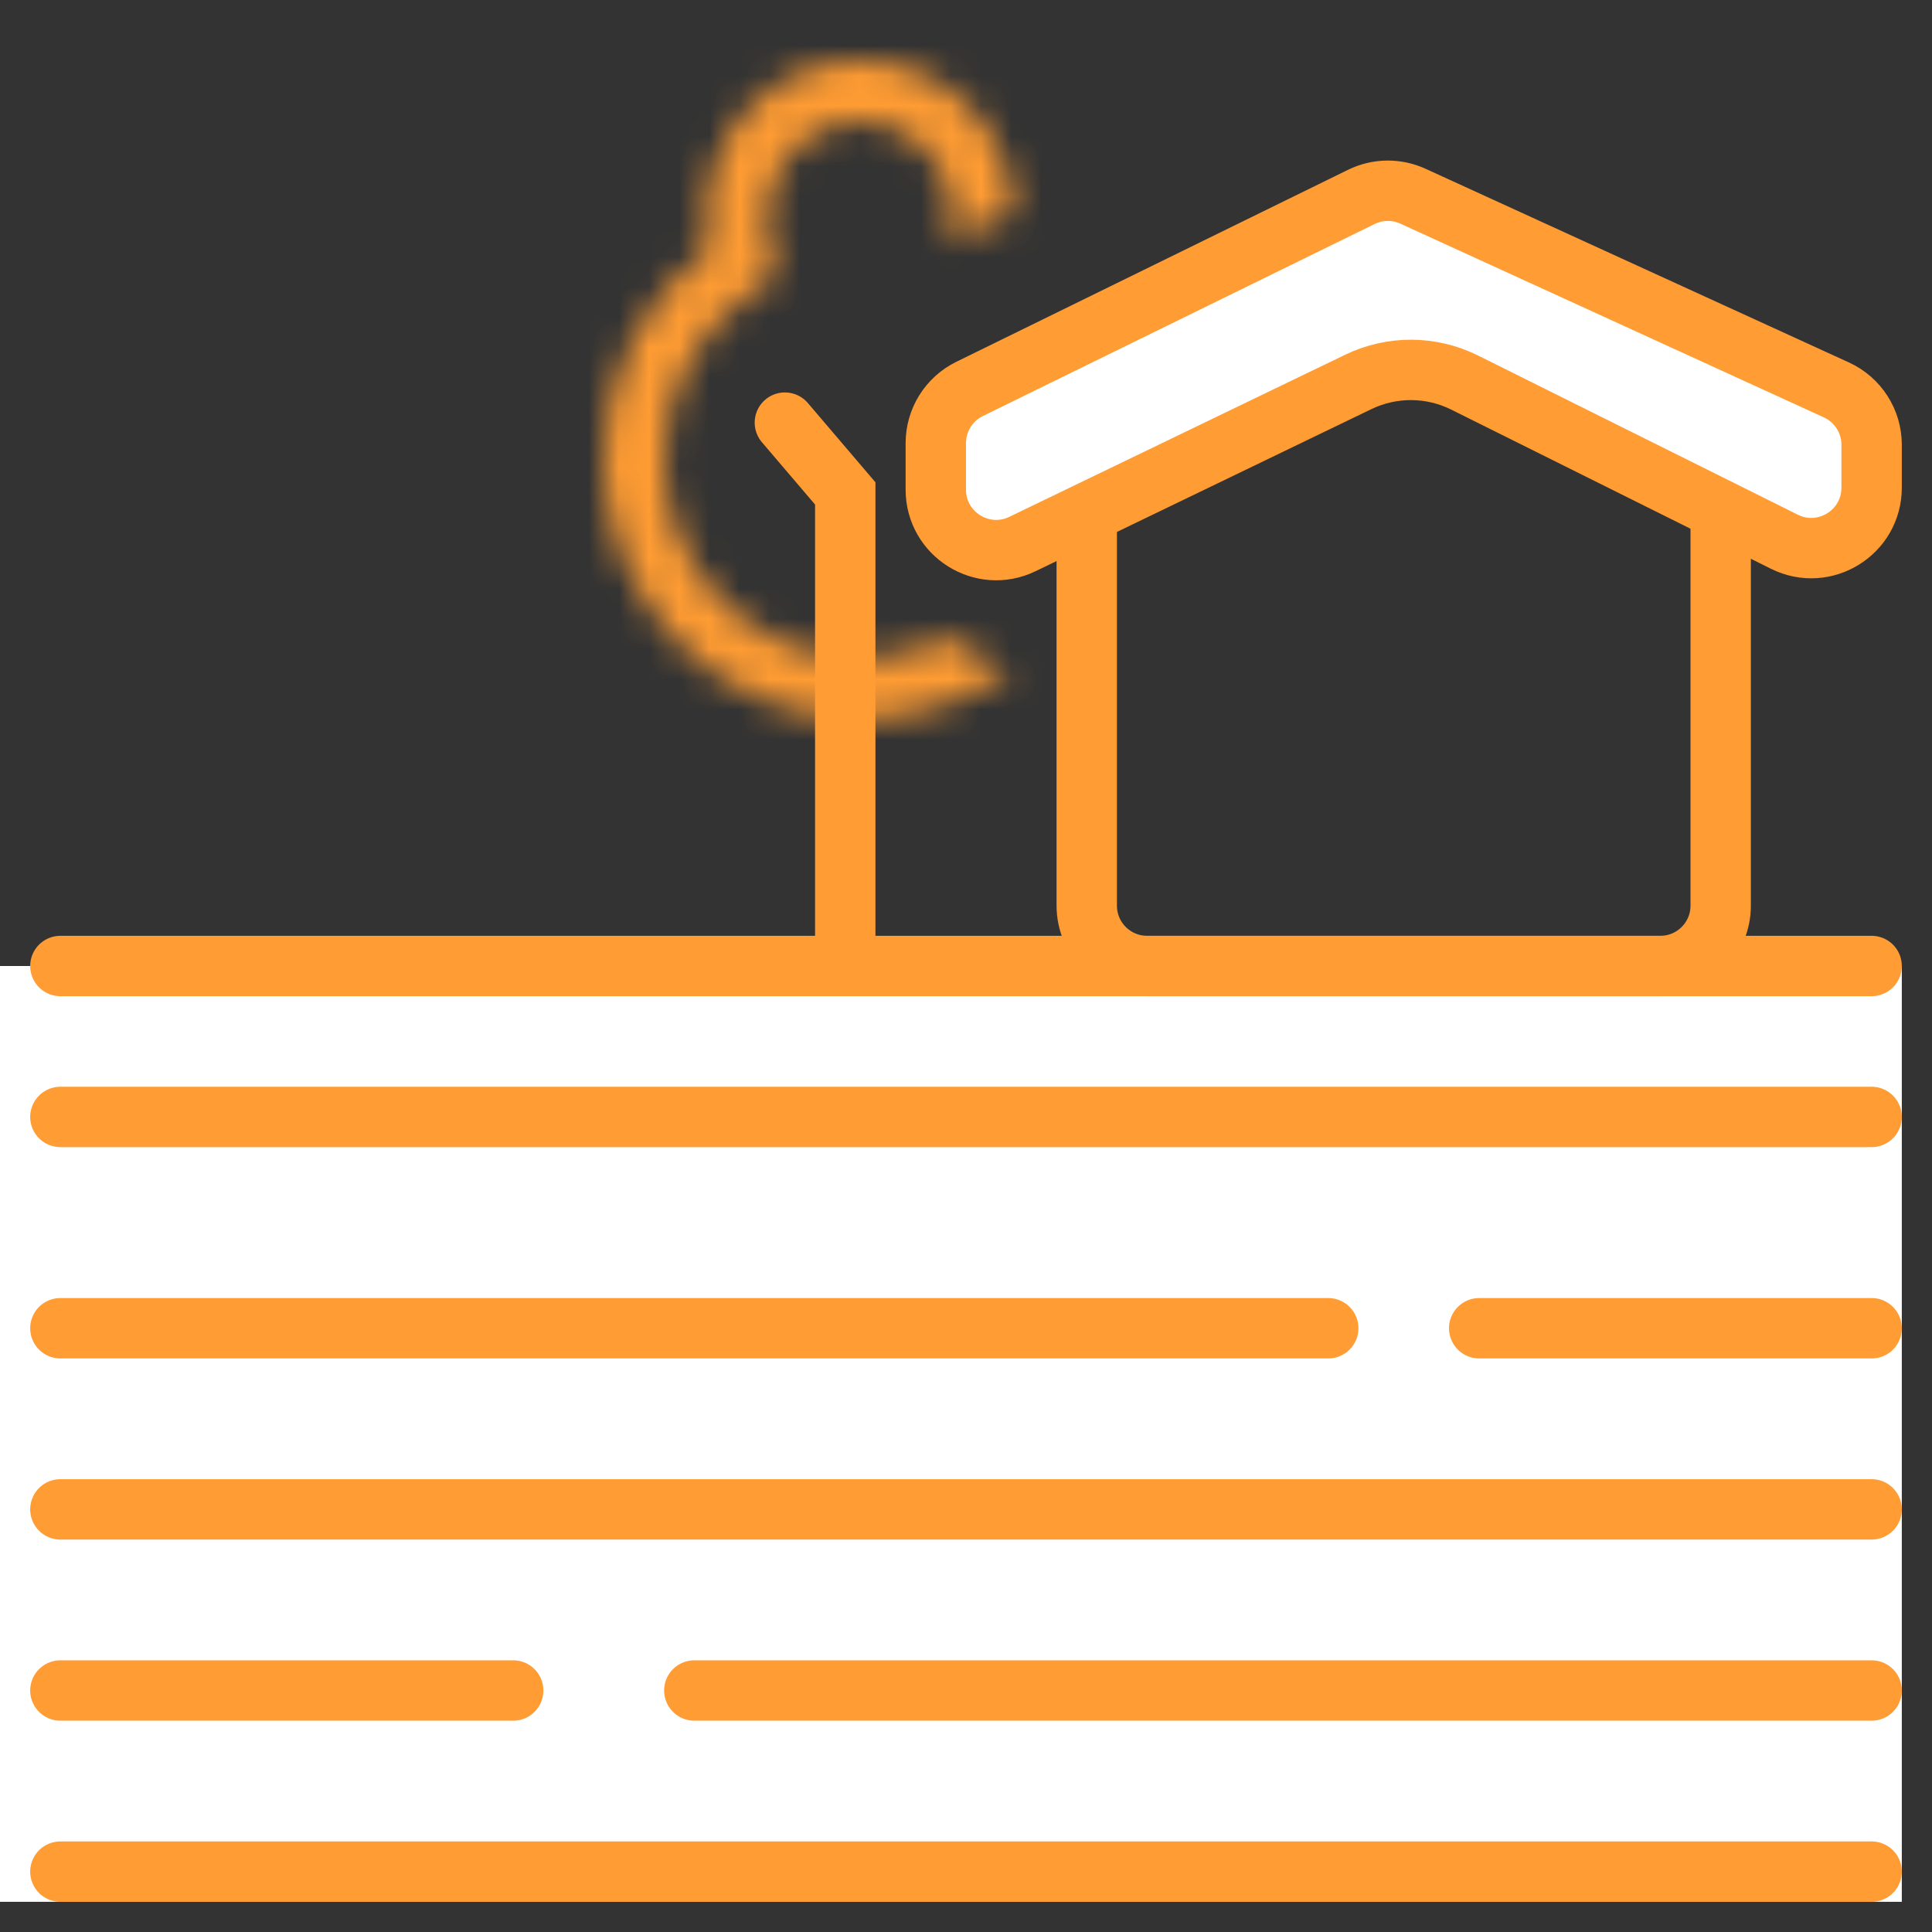
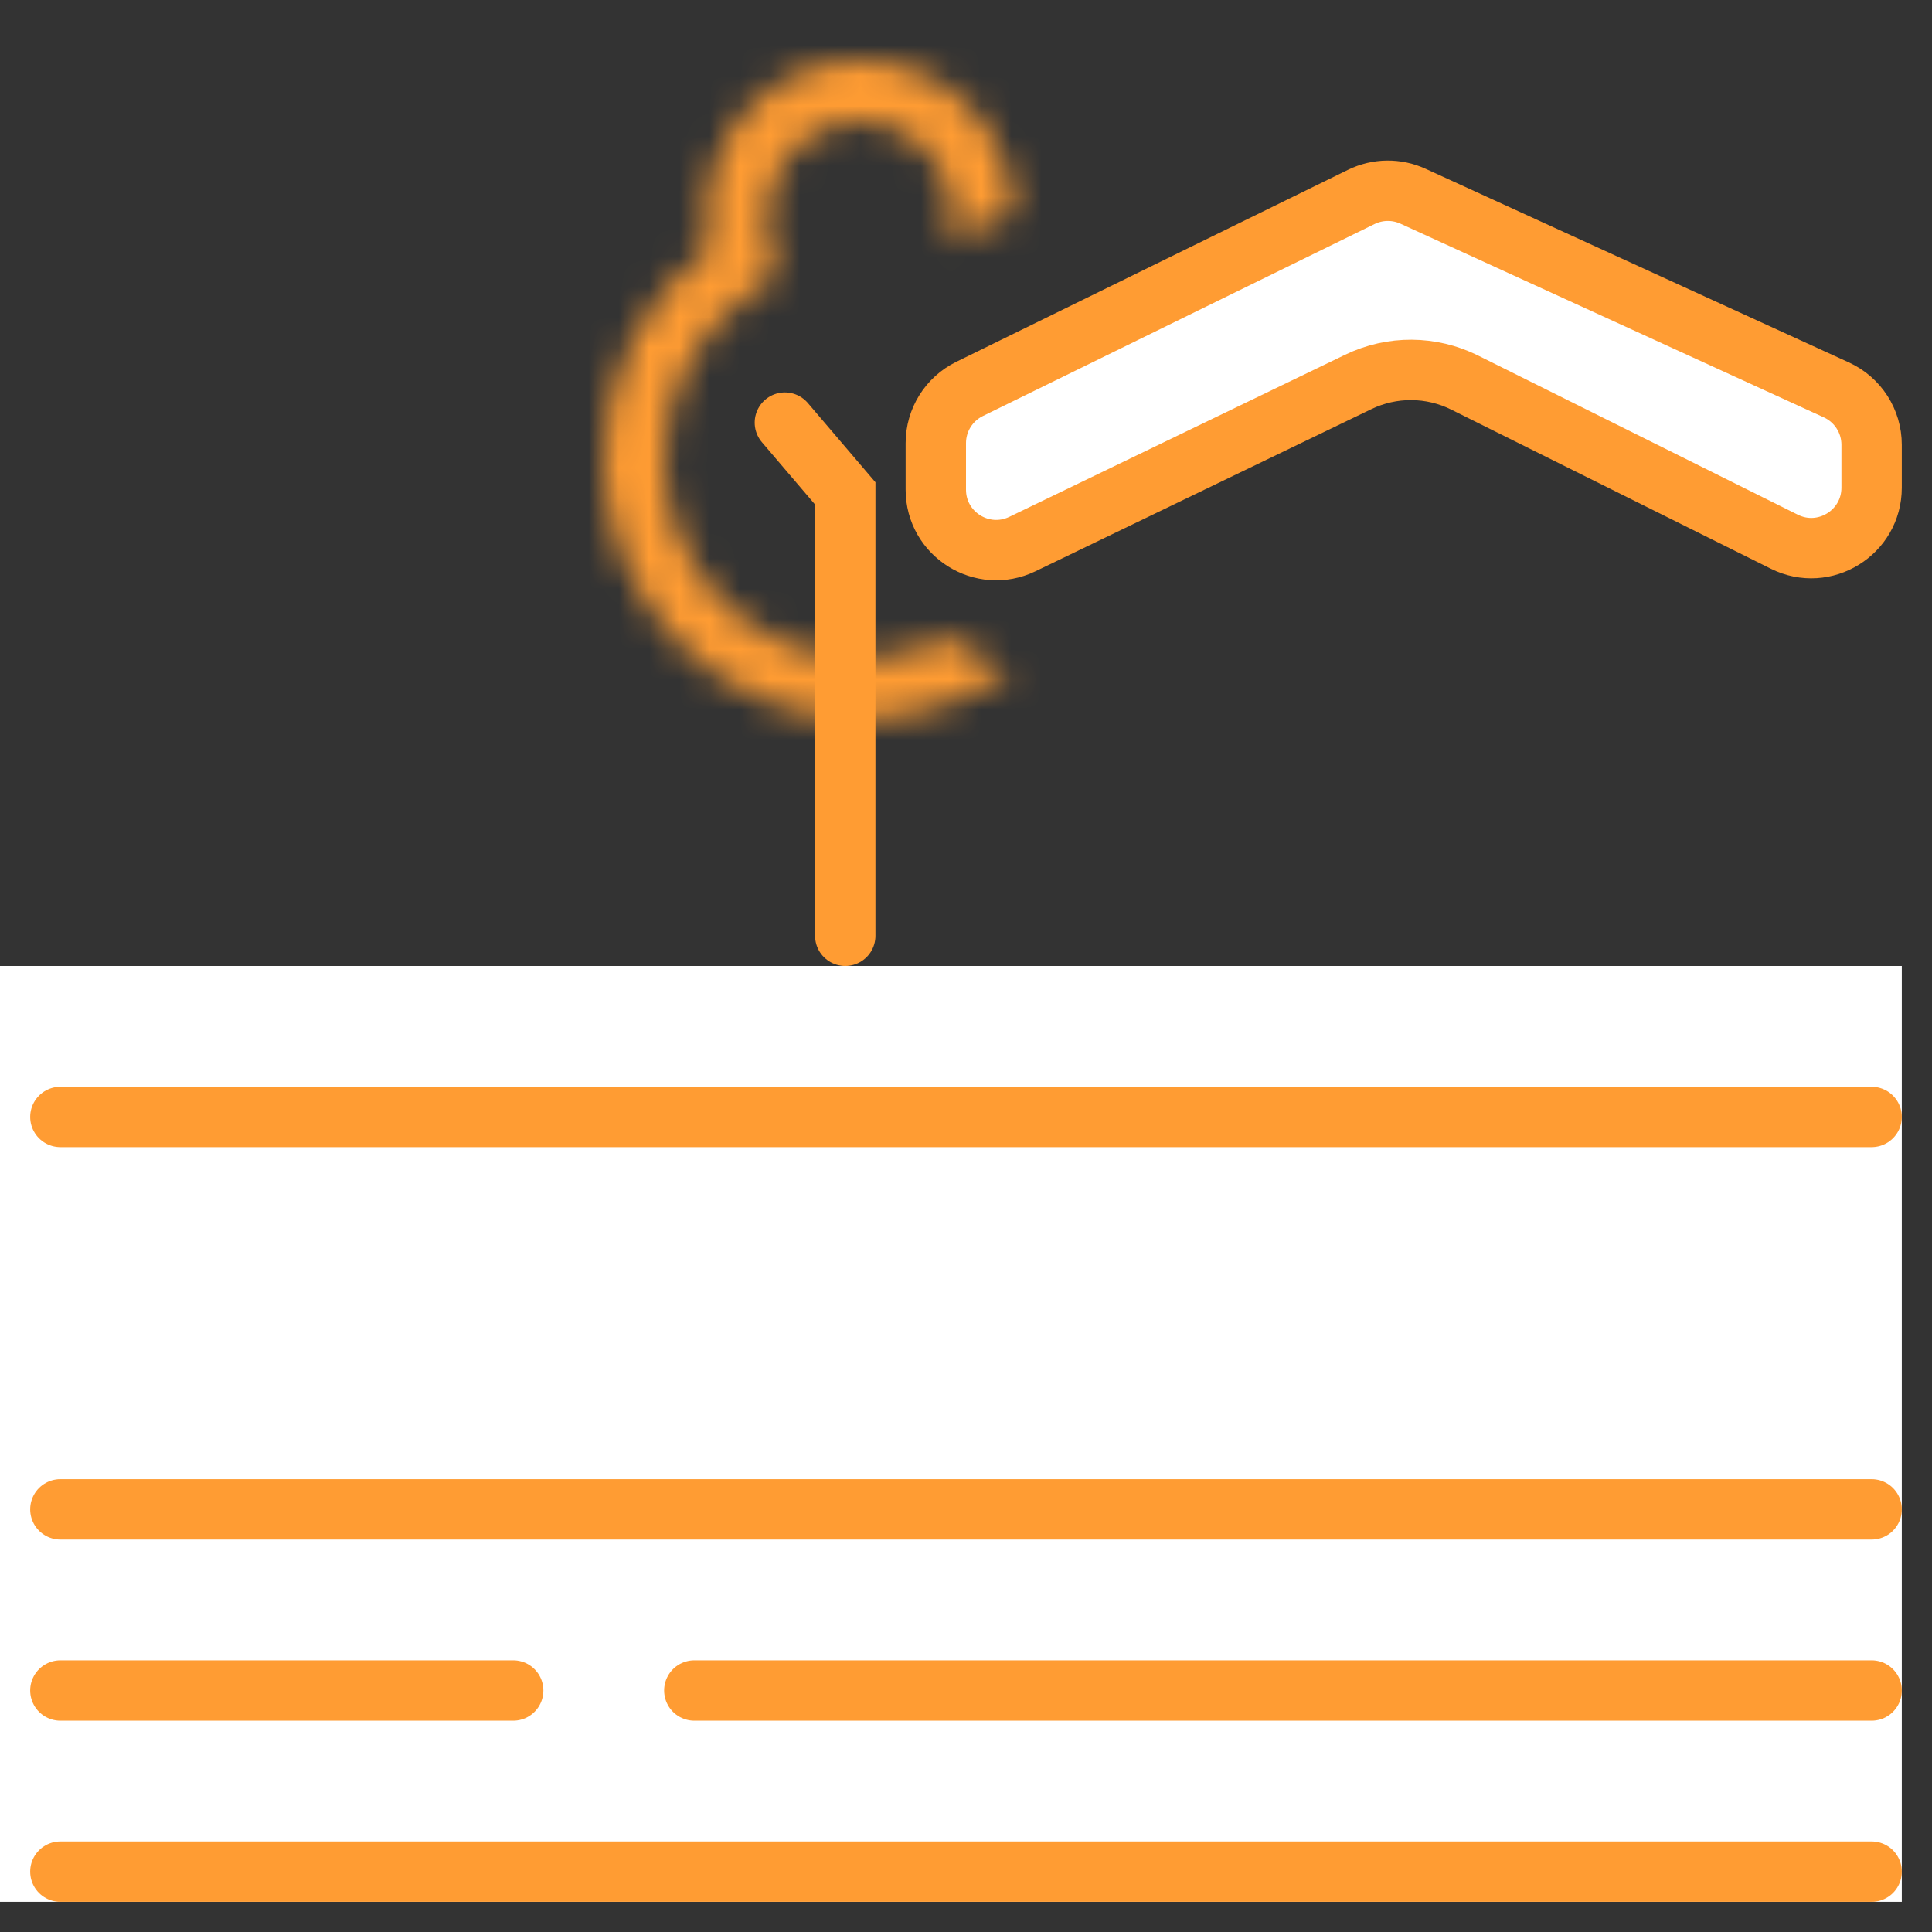
<svg xmlns="http://www.w3.org/2000/svg" width="64" height="64" viewBox="0 0 64 64" fill="none">
  <rect x="0" y="0" width="64" height="64" fill="#333333" stroke="none" />
  <rect y="32" width="63" height="31" fill="white" />
-   <path d="M2 32H62" stroke="#FF9C33" stroke-width="2" stroke-linecap="round" />
-   <path d="M2 44H44M62 44H49" stroke="#FF9C33" stroke-width="2" stroke-linecap="round" />
  <path d="M62 56H23M2 56H17" stroke="#FF9C33" stroke-width="2" stroke-linecap="round" />
  <path d="M2 50H62" stroke="#FF9C33" stroke-width="2" stroke-linecap="round" />
  <path d="M2 37H62" stroke="#FF9C33" stroke-width="2" stroke-linecap="round" />
  <path d="M2 62H62" stroke="#FF9C33" stroke-width="2" stroke-linecap="round" />
-   <path d="M36 14.926C36 14.144 36.456 13.433 37.168 13.108L45.153 9.453C45.658 9.222 46.237 9.211 46.75 9.424L55.765 13.157C56.513 13.466 57 14.196 57 15.005V30C57 31.105 56.105 32 55 32H38C36.895 32 36 31.105 36 30V14.926Z" stroke="#FF9C33" stroke-width="2" />
  <path d="M31 14.679C31 13.915 31.434 13.219 32.12 12.883L45.095 6.523C45.634 6.259 46.262 6.251 46.807 6.5L60.832 12.916C61.544 13.242 62 13.952 62 14.735V16.155C62 17.64 60.438 18.608 59.109 17.945L48.518 12.673C47.411 12.122 46.111 12.114 44.997 12.651L33.869 18.022C32.541 18.663 31 17.695 31 16.221V14.679Z" fill="white" stroke="#FF9C33" stroke-width="2" />
  <mask id="path-10-inside-1_2_168" fill="white">
    <path fill-rule="evenodd" clip-rule="evenodd" d="M31.455 8.102L31.512 7.828C31.556 7.616 31.579 7.395 31.579 7.167C31.579 5.39 30.167 4 28.487 4C26.806 4 25.395 5.39 25.395 7.167C25.395 7.395 25.418 7.616 25.462 7.828L25.721 9.082L24.69 9.843C23.062 11.043 22 12.992 22 15.204C22 18.883 24.932 21.815 28.487 21.815C29.529 21.815 30.517 21.563 31.393 21.114C32.026 21.554 32.724 21.912 33.473 22.173C32.073 23.206 30.35 23.815 28.487 23.815C23.8 23.815 20 19.959 20 15.204C20 12.337 21.38 9.798 23.503 8.233C23.432 7.889 23.395 7.532 23.395 7.167C23.395 4.313 25.675 2 28.487 2C31.261 2 33.517 4.251 33.578 7.05C32.814 7.306 32.101 7.662 31.455 8.102Z" />
  </mask>
-   <path d="M31.455 8.102L29.497 7.697L28.495 12.541L32.582 9.755L31.455 8.102ZM31.512 7.828L29.553 7.423L29.553 7.423L31.512 7.828ZM25.462 7.828L23.503 8.233L23.503 8.233L25.462 7.828ZM25.721 9.082L26.908 10.692L27.939 9.932L27.68 8.677L25.721 9.082ZM24.69 9.843L25.877 11.452L24.69 9.843ZM31.393 21.114L32.535 19.472L31.55 18.788L30.482 19.334L31.393 21.114ZM33.473 22.173L34.66 23.782L37.709 21.533L34.132 20.285L33.473 22.173ZM23.503 8.233L24.69 9.843L25.721 9.082L25.462 7.828L23.503 8.233ZM33.578 7.05L34.213 8.947L35.609 8.479L35.577 7.007L33.578 7.05ZM33.414 8.507L33.47 8.233L29.553 7.423L29.497 7.697L33.414 8.507ZM33.47 8.233C33.541 7.889 33.579 7.532 33.579 7.167H29.579C29.579 7.259 29.57 7.344 29.553 7.423L33.47 8.233ZM33.579 7.167C33.579 4.308 31.294 2 28.487 2V6C29.041 6 29.579 6.473 29.579 7.167H33.579ZM28.487 2C25.68 2 23.395 4.308 23.395 7.167H27.395C27.395 6.473 27.933 6 28.487 6V2ZM23.395 7.167C23.395 7.532 23.432 7.889 23.503 8.233L27.42 7.423C27.404 7.344 27.395 7.259 27.395 7.167H23.395ZM23.503 8.233L23.763 9.487L27.68 8.677L27.42 7.423L23.503 8.233ZM24.534 7.473L23.503 8.233L25.877 11.452L26.908 10.692L24.534 7.473ZM23.503 8.233C21.38 9.798 20 12.338 20 15.204H24C24 13.647 24.745 12.287 25.877 11.452L23.503 8.233ZM20 15.204C20 19.962 23.802 23.815 28.487 23.815V19.815C26.061 19.815 24 17.803 24 15.204H20ZM28.487 23.815C29.854 23.815 31.154 23.484 32.305 22.895L30.482 19.334C29.88 19.642 29.203 19.815 28.487 19.815V23.815ZM34.132 20.285C33.555 20.083 33.018 19.808 32.535 19.472L30.253 22.757C31.033 23.299 31.894 23.74 32.813 24.061L34.132 20.285ZM28.487 25.815C30.794 25.815 32.93 25.059 34.66 23.782L32.285 20.564C31.216 21.352 29.906 21.815 28.487 21.815V25.815ZM18 15.204C18 21.037 22.668 25.815 28.487 25.815V21.815C24.932 21.815 22 18.883 22 15.204H18ZM22.316 6.623C19.698 8.553 18 11.682 18 15.204H22C22 12.992 23.062 11.043 24.69 9.843L22.316 6.623ZM21.395 7.167C21.395 7.669 21.446 8.161 21.545 8.638L25.462 7.828C25.418 7.616 25.395 7.395 25.395 7.167H21.395ZM28.487 0C24.543 0 21.395 3.236 21.395 7.167H25.395C25.395 5.39 26.806 4 28.487 4V0ZM35.577 7.007C35.493 3.149 32.377 0 28.487 0V4C30.144 4 31.54 5.352 31.578 7.094L35.577 7.007ZM32.582 9.755C33.076 9.418 33.624 9.144 34.213 8.947L32.943 5.154C32.004 5.468 31.125 5.907 30.328 6.45L32.582 9.755Z" fill="#FF9C33" mask="url(#path-10-inside-1_2_168)" />
+   <path d="M31.455 8.102L29.497 7.697L28.495 12.541L32.582 9.755L31.455 8.102ZM31.512 7.828L29.553 7.423L29.553 7.423L31.512 7.828ZM25.462 7.828L23.503 8.233L23.503 8.233L25.462 7.828ZM25.721 9.082L26.908 10.692L27.939 9.932L27.68 8.677L25.721 9.082ZM24.69 9.843L25.877 11.452L24.69 9.843ZM31.393 21.114L32.535 19.472L31.55 18.788L30.482 19.334L31.393 21.114ZM33.473 22.173L34.66 23.782L37.709 21.533L34.132 20.285L33.473 22.173ZM23.503 8.233L24.69 9.843L25.721 9.082L25.462 7.828L23.503 8.233ZM33.578 7.05L34.213 8.947L35.609 8.479L35.577 7.007L33.578 7.05ZM33.414 8.507L33.47 8.233L29.553 7.423L29.497 7.697L33.414 8.507ZM33.47 8.233C33.541 7.889 33.579 7.532 33.579 7.167H29.579C29.579 7.259 29.57 7.344 29.553 7.423L33.47 8.233ZM33.579 7.167C33.579 4.308 31.294 2 28.487 2V6C29.041 6 29.579 6.473 29.579 7.167H33.579ZM28.487 2C25.68 2 23.395 4.308 23.395 7.167H27.395C27.395 6.473 27.933 6 28.487 6V2ZM23.395 7.167C23.395 7.532 23.432 7.889 23.503 8.233L27.42 7.423C27.404 7.344 27.395 7.259 27.395 7.167H23.395ZM23.503 8.233L23.763 9.487L27.68 8.677L27.42 7.423L23.503 8.233ZM24.534 7.473L23.503 8.233L25.877 11.452L26.908 10.692L24.534 7.473M23.503 8.233C21.38 9.798 20 12.338 20 15.204H24C24 13.647 24.745 12.287 25.877 11.452L23.503 8.233ZM20 15.204C20 19.962 23.802 23.815 28.487 23.815V19.815C26.061 19.815 24 17.803 24 15.204H20ZM28.487 23.815C29.854 23.815 31.154 23.484 32.305 22.895L30.482 19.334C29.88 19.642 29.203 19.815 28.487 19.815V23.815ZM34.132 20.285C33.555 20.083 33.018 19.808 32.535 19.472L30.253 22.757C31.033 23.299 31.894 23.74 32.813 24.061L34.132 20.285ZM28.487 25.815C30.794 25.815 32.93 25.059 34.66 23.782L32.285 20.564C31.216 21.352 29.906 21.815 28.487 21.815V25.815ZM18 15.204C18 21.037 22.668 25.815 28.487 25.815V21.815C24.932 21.815 22 18.883 22 15.204H18ZM22.316 6.623C19.698 8.553 18 11.682 18 15.204H22C22 12.992 23.062 11.043 24.69 9.843L22.316 6.623ZM21.395 7.167C21.395 7.669 21.446 8.161 21.545 8.638L25.462 7.828C25.418 7.616 25.395 7.395 25.395 7.167H21.395ZM28.487 0C24.543 0 21.395 3.236 21.395 7.167H25.395C25.395 5.39 26.806 4 28.487 4V0ZM35.577 7.007C35.493 3.149 32.377 0 28.487 0V4C30.144 4 31.54 5.352 31.578 7.094L35.577 7.007ZM32.582 9.755C33.076 9.418 33.624 9.144 34.213 8.947L32.943 5.154C32.004 5.468 31.125 5.907 30.328 6.45L32.582 9.755Z" fill="#FF9C33" mask="url(#path-10-inside-1_2_168)" />
  <path d="M26 14L28 16.345V31" stroke="#FF9C33" stroke-width="2" stroke-linecap="round" />
</svg>